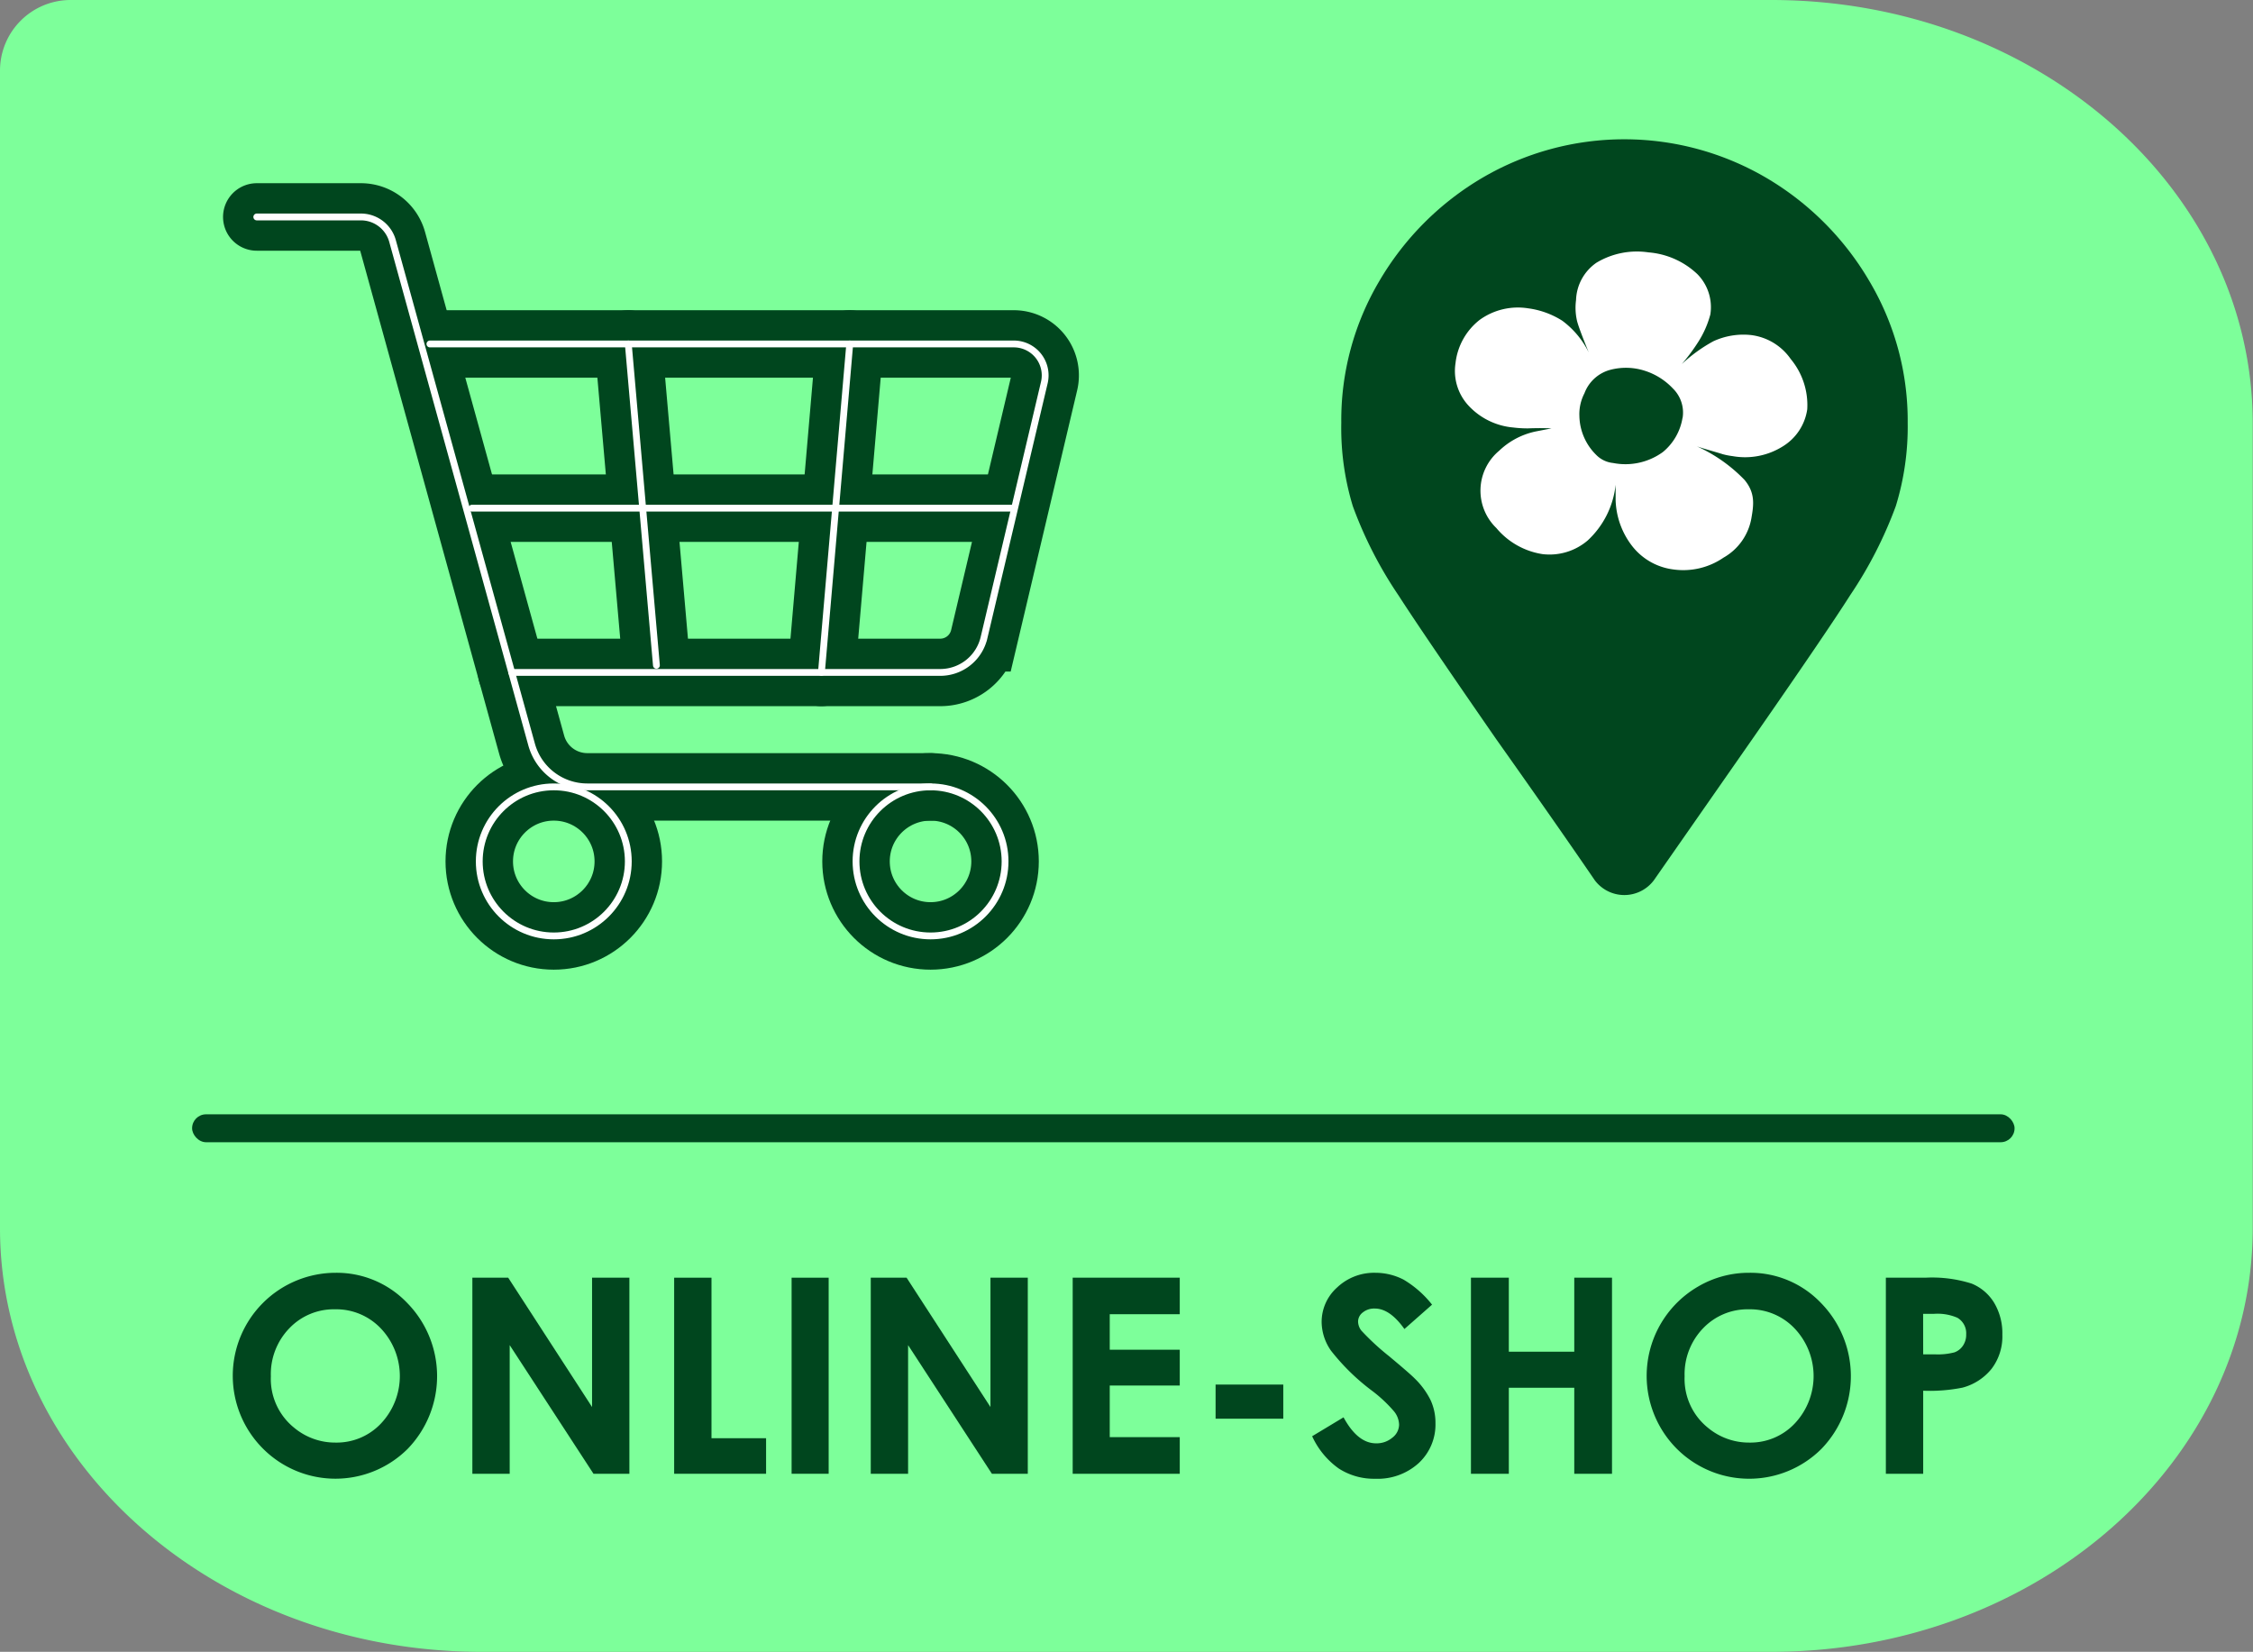
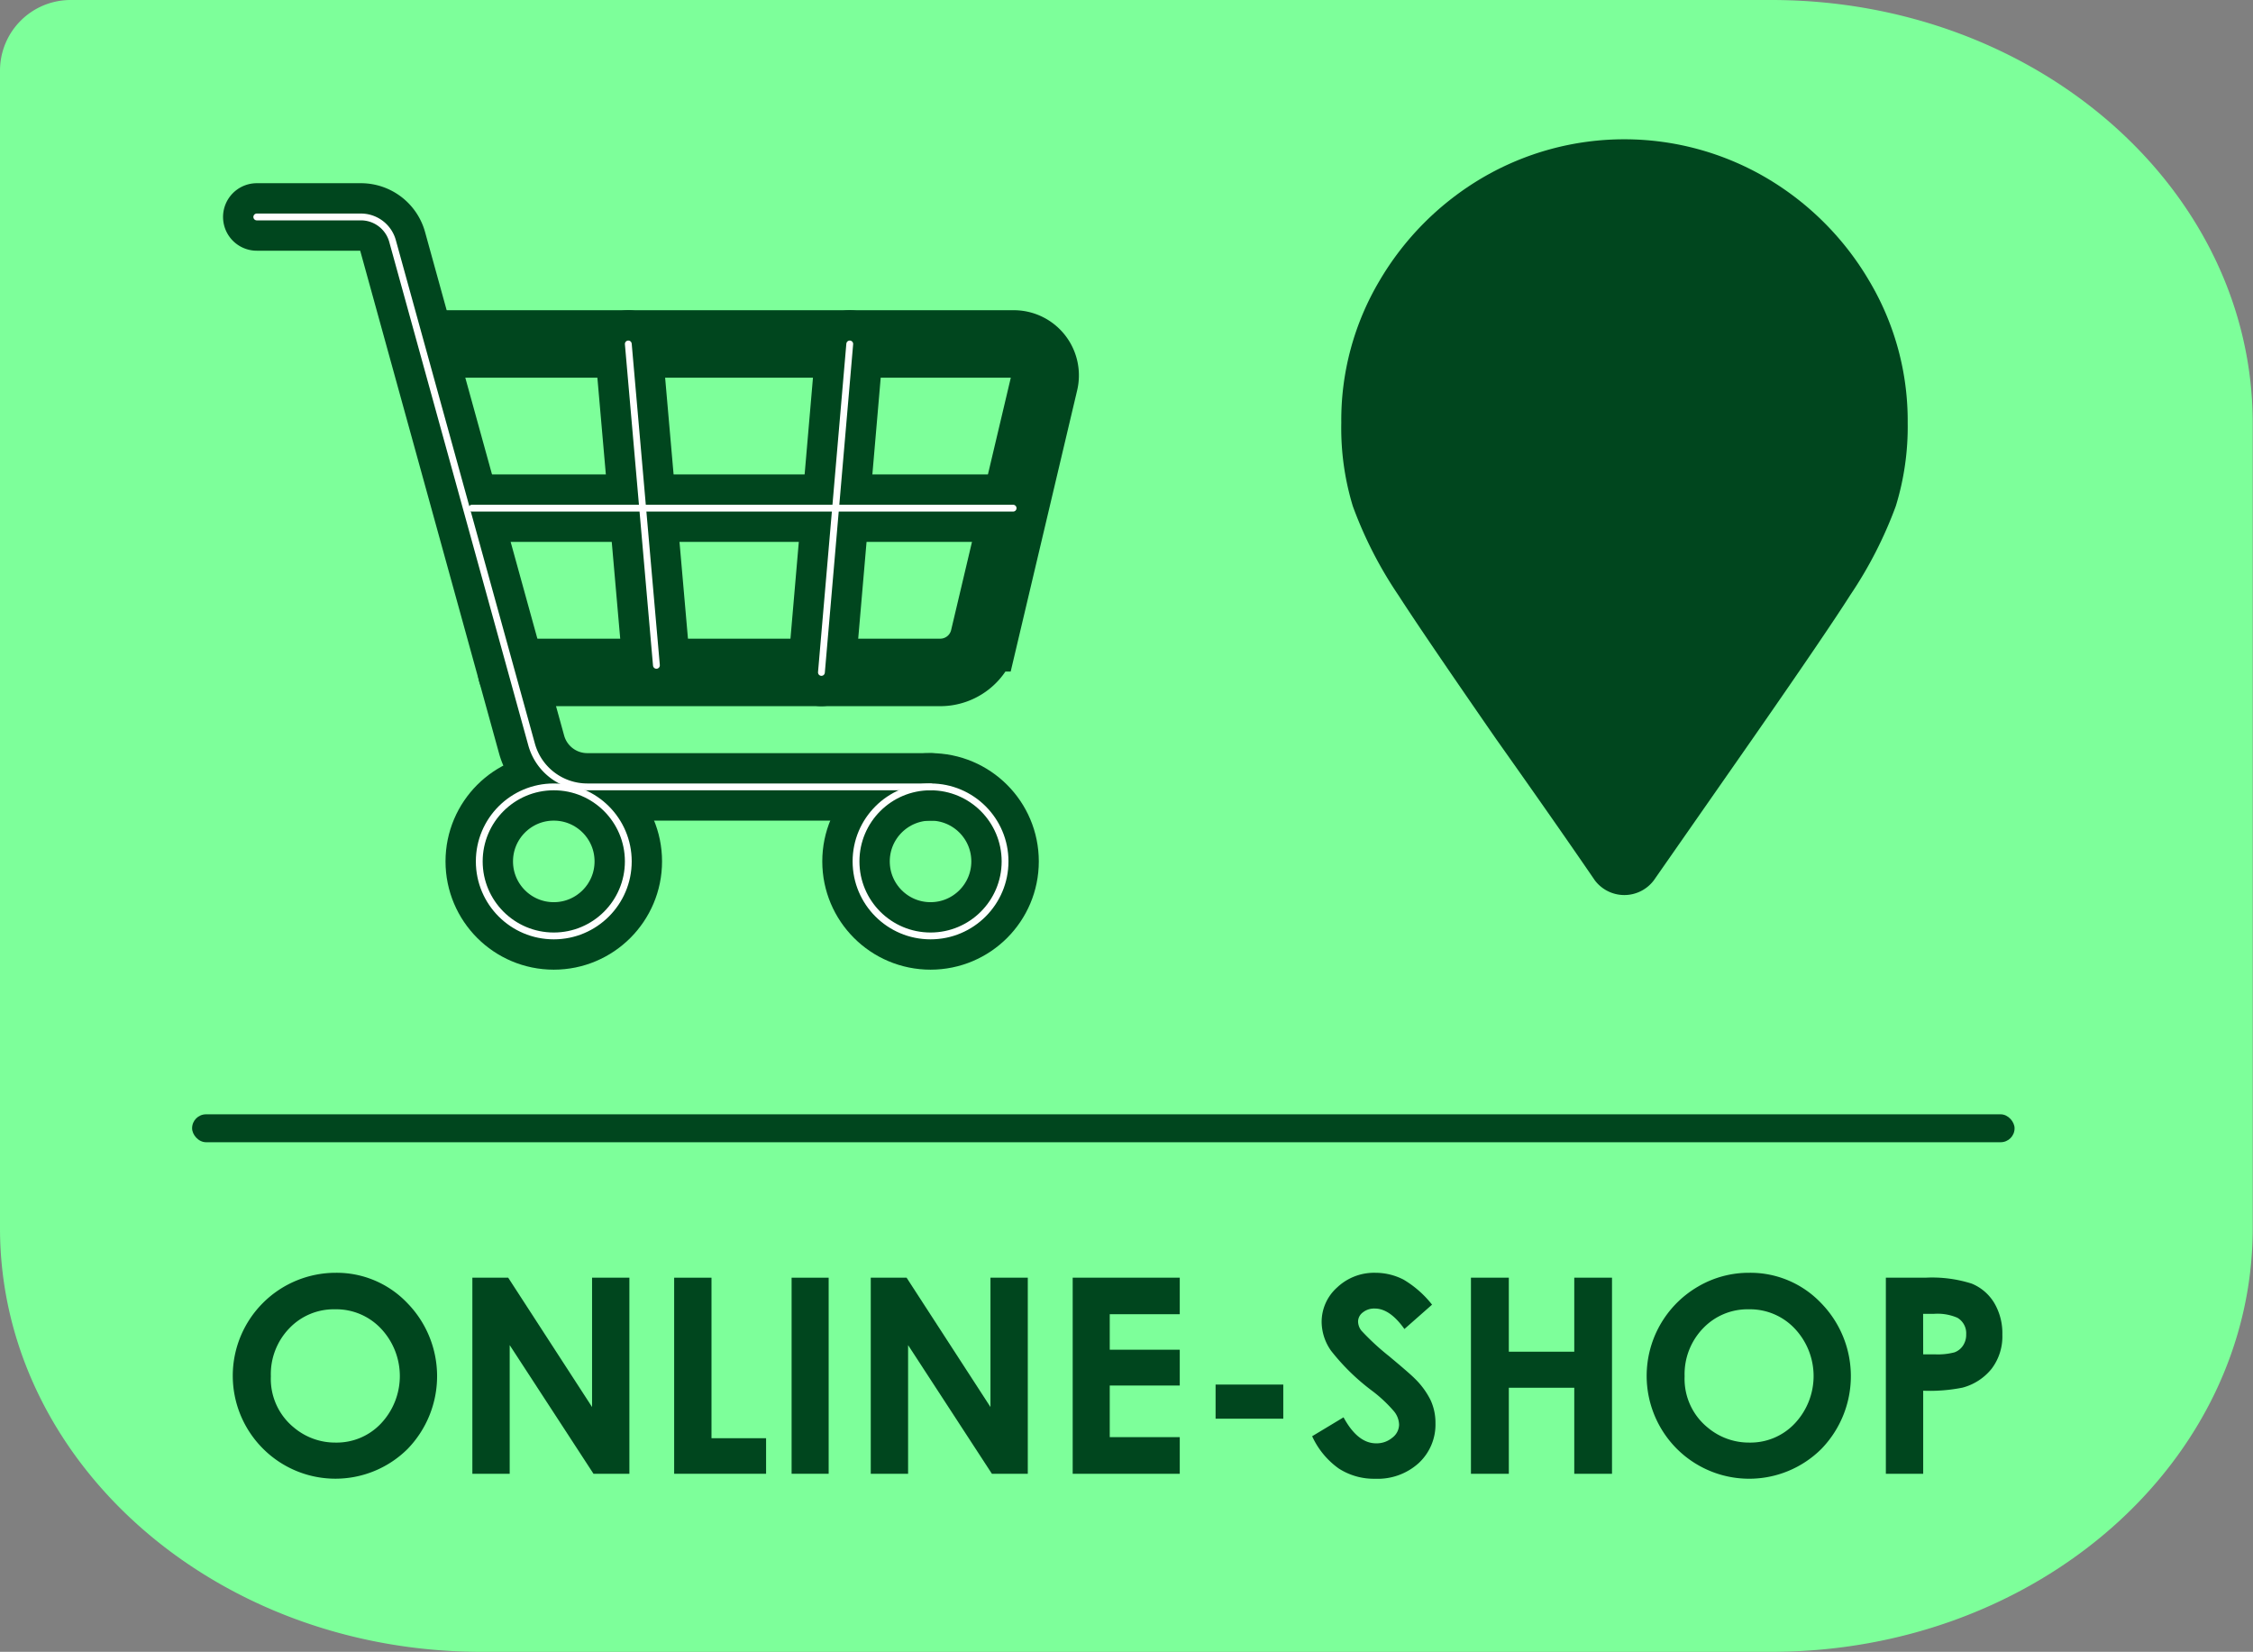
<svg xmlns="http://www.w3.org/2000/svg" id="Layer_1" data-name="Layer 1" viewBox="0 0 330.15 242.04">
  <rect x="0" y="0" width="330.15" height="242.04" fill="#808080" stroke="none" />
  <defs>
    <style>.cls-1{fill:#7dff9a;}.cls-2,.cls-3{fill:none;stroke-linecap:round;stroke-miterlimit:10;}.cls-2{stroke:#00461e;stroke-width:9.89px;}.cls-3{stroke:#fff;}.cls-4{fill:#00461e;}.cls-5{fill:#fff;}</style>
  </defs>
  <path class="cls-1" d="M393,89.83H143.86a10.35,10.35,0,0,0-10.41,10.3v57.07h0V269.77c0,34.3,31.59,62.1,70.55,62.1H393c39,0,70.56-27.8,70.56-62.1V151.93C463.6,117.63,432,89.83,393,89.83Z" transform="translate(-133.45 -89.83)" />
  <path class="cls-2" d="M171.08,121.62h15.26a4.81,4.81,0,0,1,4.63,3.52l20.38,73.78a8.46,8.46,0,0,0,8.15,6.21h50.31" transform="translate(-133.45 -89.83)" />
  <path class="cls-2" d="M196.45,140.23H282a4.6,4.6,0,0,1,4.48,5.67l-8.84,37.39a6.59,6.59,0,0,1-6.41,5.07H208.43" transform="translate(-133.45 -89.83)" />
  <line class="cls-2" x1="69.16" y1="74.46" x2="148.46" y2="74.46" />
  <line class="cls-2" x1="92.07" y1="50.4" x2="96.19" y2="97.49" />
  <line class="cls-2" x1="124.52" y1="50.4" x2="120.37" y2="98.53" />
  <circle class="cls-2" cx="81.15" cy="126.22" r="10.92" />
  <circle class="cls-2" cx="136.36" cy="126.22" r="10.92" />
  <path class="cls-3" d="M171.08,121.62h15.26a4.81,4.81,0,0,1,4.63,3.52l20.38,73.78a8.46,8.46,0,0,0,8.15,6.21h50.31" transform="translate(-133.45 -89.83)" />
-   <path class="cls-3" d="M196.45,140.23H282a4.6,4.6,0,0,1,4.48,5.67l-8.84,37.39a6.59,6.59,0,0,1-6.41,5.07H208.43" transform="translate(-133.45 -89.83)" />
  <line class="cls-3" x1="69.16" y1="74.46" x2="148.46" y2="74.46" />
  <line class="cls-3" x1="92.07" y1="50.4" x2="96.19" y2="97.49" />
  <line class="cls-3" x1="124.52" y1="50.4" x2="120.37" y2="98.53" />
  <circle class="cls-3" cx="81.15" cy="126.22" r="10.92" />
  <circle class="cls-3" cx="136.36" cy="126.22" r="10.92" />
  <g id="Component_2_13" data-name="Component 2 13">
    <path id="Path_76" data-name="Path 76" class="cls-4" d="M367.15,218.82a5.41,5.41,0,0,0,8.65,0l14.48-20.76q10.83-15.57,14.28-21a61,61,0,0,0,6.7-13.08A39.52,39.52,0,0,0,413,151.78,40.08,40.08,0,0,0,407.37,131a42.41,42.41,0,0,0-15.14-15.14,41.15,41.15,0,0,0-41.52,0A42.38,42.38,0,0,0,335.58,131,40,40,0,0,0,330,151.78,39.23,39.23,0,0,0,331.69,164a60.07,60.07,0,0,0,6.7,13.08q3.47,5.4,14.27,21Q361.53,210.6,367.15,218.82Z" transform="translate(-133.45 -89.83)" />
-     <path id="Path_75" data-name="Path 75" class="cls-5" d="M395.86,142.44a8.31,8.31,0,0,0-5.86-3.52,10.51,10.51,0,0,0-5.47.91,22.39,22.39,0,0,0-4.63,3.35,28.46,28.46,0,0,0,2.42-3.27,14.25,14.25,0,0,0,1.76-4,6.89,6.89,0,0,0-1.91-5.92,11.76,11.76,0,0,0-7.16-3.18,11.51,11.51,0,0,0-7.61,1.51,6.92,6.92,0,0,0-3,5.48,8.54,8.54,0,0,0,.12,2.94c.2,1,1.74,4.73,1.74,4.73a12.87,12.87,0,0,0-3.87-4.64,12.3,12.3,0,0,0-5-1.82,9.57,9.57,0,0,0-7.11,1.69,9.35,9.35,0,0,0-3.54,6.34,7.46,7.46,0,0,0,1.9,6.22,10.15,10.15,0,0,0,6.55,3.21,17.12,17.12,0,0,0,2.15.13c2.12-.08,3.46,0,3.46,0l-2.1.41a11,11,0,0,0-5.57,2.87,7.61,7.61,0,0,0-.41,11.32,11,11,0,0,0,6.74,3.82,8.59,8.59,0,0,0,6.65-2,13,13,0,0,0,4.09-8.16v2.25a11.54,11.54,0,0,0,2.36,6.65,9.09,9.09,0,0,0,6.1,3.51,10.41,10.41,0,0,0,7.35-1.73,8.27,8.27,0,0,0,4.07-5.69c.35-2,.63-3.76-1-5.71a22.63,22.63,0,0,0-7-4.92c.44.19,3.35,1,3.8,1.16a10.89,10.89,0,0,0,1.49.29,10.38,10.38,0,0,0,7.24-1.38,7.65,7.65,0,0,0,3.67-5.49A10.55,10.55,0,0,0,395.86,142.44ZM380,151.07a8.18,8.18,0,0,1-2.88,5,9.35,9.35,0,0,1-7.3,1.6,4,4,0,0,1-2.43-1.15,8.21,8.21,0,0,1-2.5-5.74,6.6,6.6,0,0,1,.74-3.32,5.58,5.58,0,0,1,3.79-3.44,9,9,0,0,1,5,.12,9.71,9.71,0,0,1,4.18,2.62,4.94,4.94,0,0,1,1.42,4.28Z" transform="translate(-133.45 -89.83)" />
  </g>
  <rect class="cls-4" x="28.15" y="163.28" width="267.06" height="4.09" rx="2.04" />
  <path class="cls-4" d="M182.62,276.33a14.27,14.27,0,0,1,10.49,4.41,15.32,15.32,0,0,1,.06,21.41,15,15,0,0,1-21.25-.12,15.09,15.09,0,0,1,10.7-25.7Zm-.05,5.35a9,9,0,0,0-6.71,2.77,9.67,9.67,0,0,0-2.72,7.05,9.19,9.19,0,0,0,3.42,7.54,9.38,9.38,0,0,0,6.1,2.17,8.91,8.91,0,0,0,6.63-2.81,10.13,10.13,0,0,0,0-13.88A9,9,0,0,0,182.57,281.68Z" transform="translate(-133.45 -89.83)" />
  <path class="cls-4" d="M202.67,277.05h5.25L220.21,296V277.05h5.47v28.73h-5.26l-12.28-18.85v18.85h-5.47Z" transform="translate(-133.45 -89.83)" />
  <path class="cls-4" d="M232.24,277.05h5.47v23.52h8v5.21H232.24Z" transform="translate(-133.45 -89.83)" />
  <path class="cls-4" d="M249.45,277.05h5.43v28.73h-5.43Z" transform="translate(-133.45 -89.83)" />
  <path class="cls-4" d="M261.05,277.05h5.25L278.59,296V277.05h5.47v28.73H278.8l-12.28-18.85v18.85h-5.47Z" transform="translate(-133.45 -89.83)" />
  <path class="cls-4" d="M290.64,277.05h15.69v5.35H296.07v5.2h10.26v5.25H296.07v7.56h10.26v5.37H290.64Z" transform="translate(-133.45 -89.83)" />
  <path class="cls-4" d="M311.58,292.71h9.92v5h-9.92Z" transform="translate(-133.45 -89.83)" />
  <path class="cls-4" d="M343.3,281l-4.05,3.57q-2.13-3-4.34-3a2.64,2.64,0,0,0-1.77.58,1.69,1.69,0,0,0-.68,1.3,2.19,2.19,0,0,0,.49,1.36,36,36,0,0,0,4,3.7c2.09,1.74,3.35,2.84,3.8,3.3a11.54,11.54,0,0,1,2.35,3.21,7.92,7.92,0,0,1,.7,3.35,7.7,7.7,0,0,1-2.45,5.84,8.93,8.93,0,0,1-6.37,2.3,9.5,9.5,0,0,1-5.35-1.5,11.83,11.83,0,0,1-3.9-4.73l4.6-2.77q2.07,3.81,4.77,3.81a3.56,3.56,0,0,0,2.37-.82,2.45,2.45,0,0,0,1-1.9,3.22,3.22,0,0,0-.73-1.95,20.43,20.43,0,0,0-3.19-3,31.84,31.84,0,0,1-6.06-5.91,7.43,7.43,0,0,1-1.37-4.15,6.76,6.76,0,0,1,2.28-5.12,7.88,7.88,0,0,1,5.62-2.14,9,9,0,0,1,4.1,1A15.09,15.09,0,0,1,343.3,281Z" transform="translate(-133.45 -89.83)" />
  <path class="cls-4" d="M349,277.05h5.55v10.84h9.59V277.05h5.53v28.73h-5.53v-12.6h-9.59v12.6H349Z" transform="translate(-133.45 -89.83)" />
  <path class="cls-4" d="M389.79,276.33a14.28,14.28,0,0,1,10.49,4.41,15.32,15.32,0,0,1,.06,21.41,15,15,0,0,1-21.26-.12,15.13,15.13,0,0,1,3.2-23.68A14.69,14.69,0,0,1,389.79,276.33Zm-.05,5.35a9,9,0,0,0-6.71,2.77,9.67,9.67,0,0,0-2.72,7.05,9.19,9.19,0,0,0,3.42,7.54,9.38,9.38,0,0,0,6.1,2.17,8.91,8.91,0,0,0,6.63-2.81,10.13,10.13,0,0,0,0-13.88A9,9,0,0,0,389.74,281.68Z" transform="translate(-133.45 -89.83)" />
  <path class="cls-4" d="M409.8,277.05h5.8a19.09,19.09,0,0,1,6.79.87,6.91,6.91,0,0,1,3.28,2.81,8.71,8.71,0,0,1,1.2,4.66,7.82,7.82,0,0,1-1.57,5,8.14,8.14,0,0,1-4.27,2.77,24.43,24.43,0,0,1-5.76.45v12.17H409.8Zm5.47,11.23H417a9.58,9.58,0,0,0,2.85-.29,2.51,2.51,0,0,0,1.26-1,2.83,2.83,0,0,0,.46-1.64,2.62,2.62,0,0,0-1.29-2.43,7.29,7.29,0,0,0-3.47-.57h-1.55Z" transform="translate(-133.45 -89.83)" />
</svg>